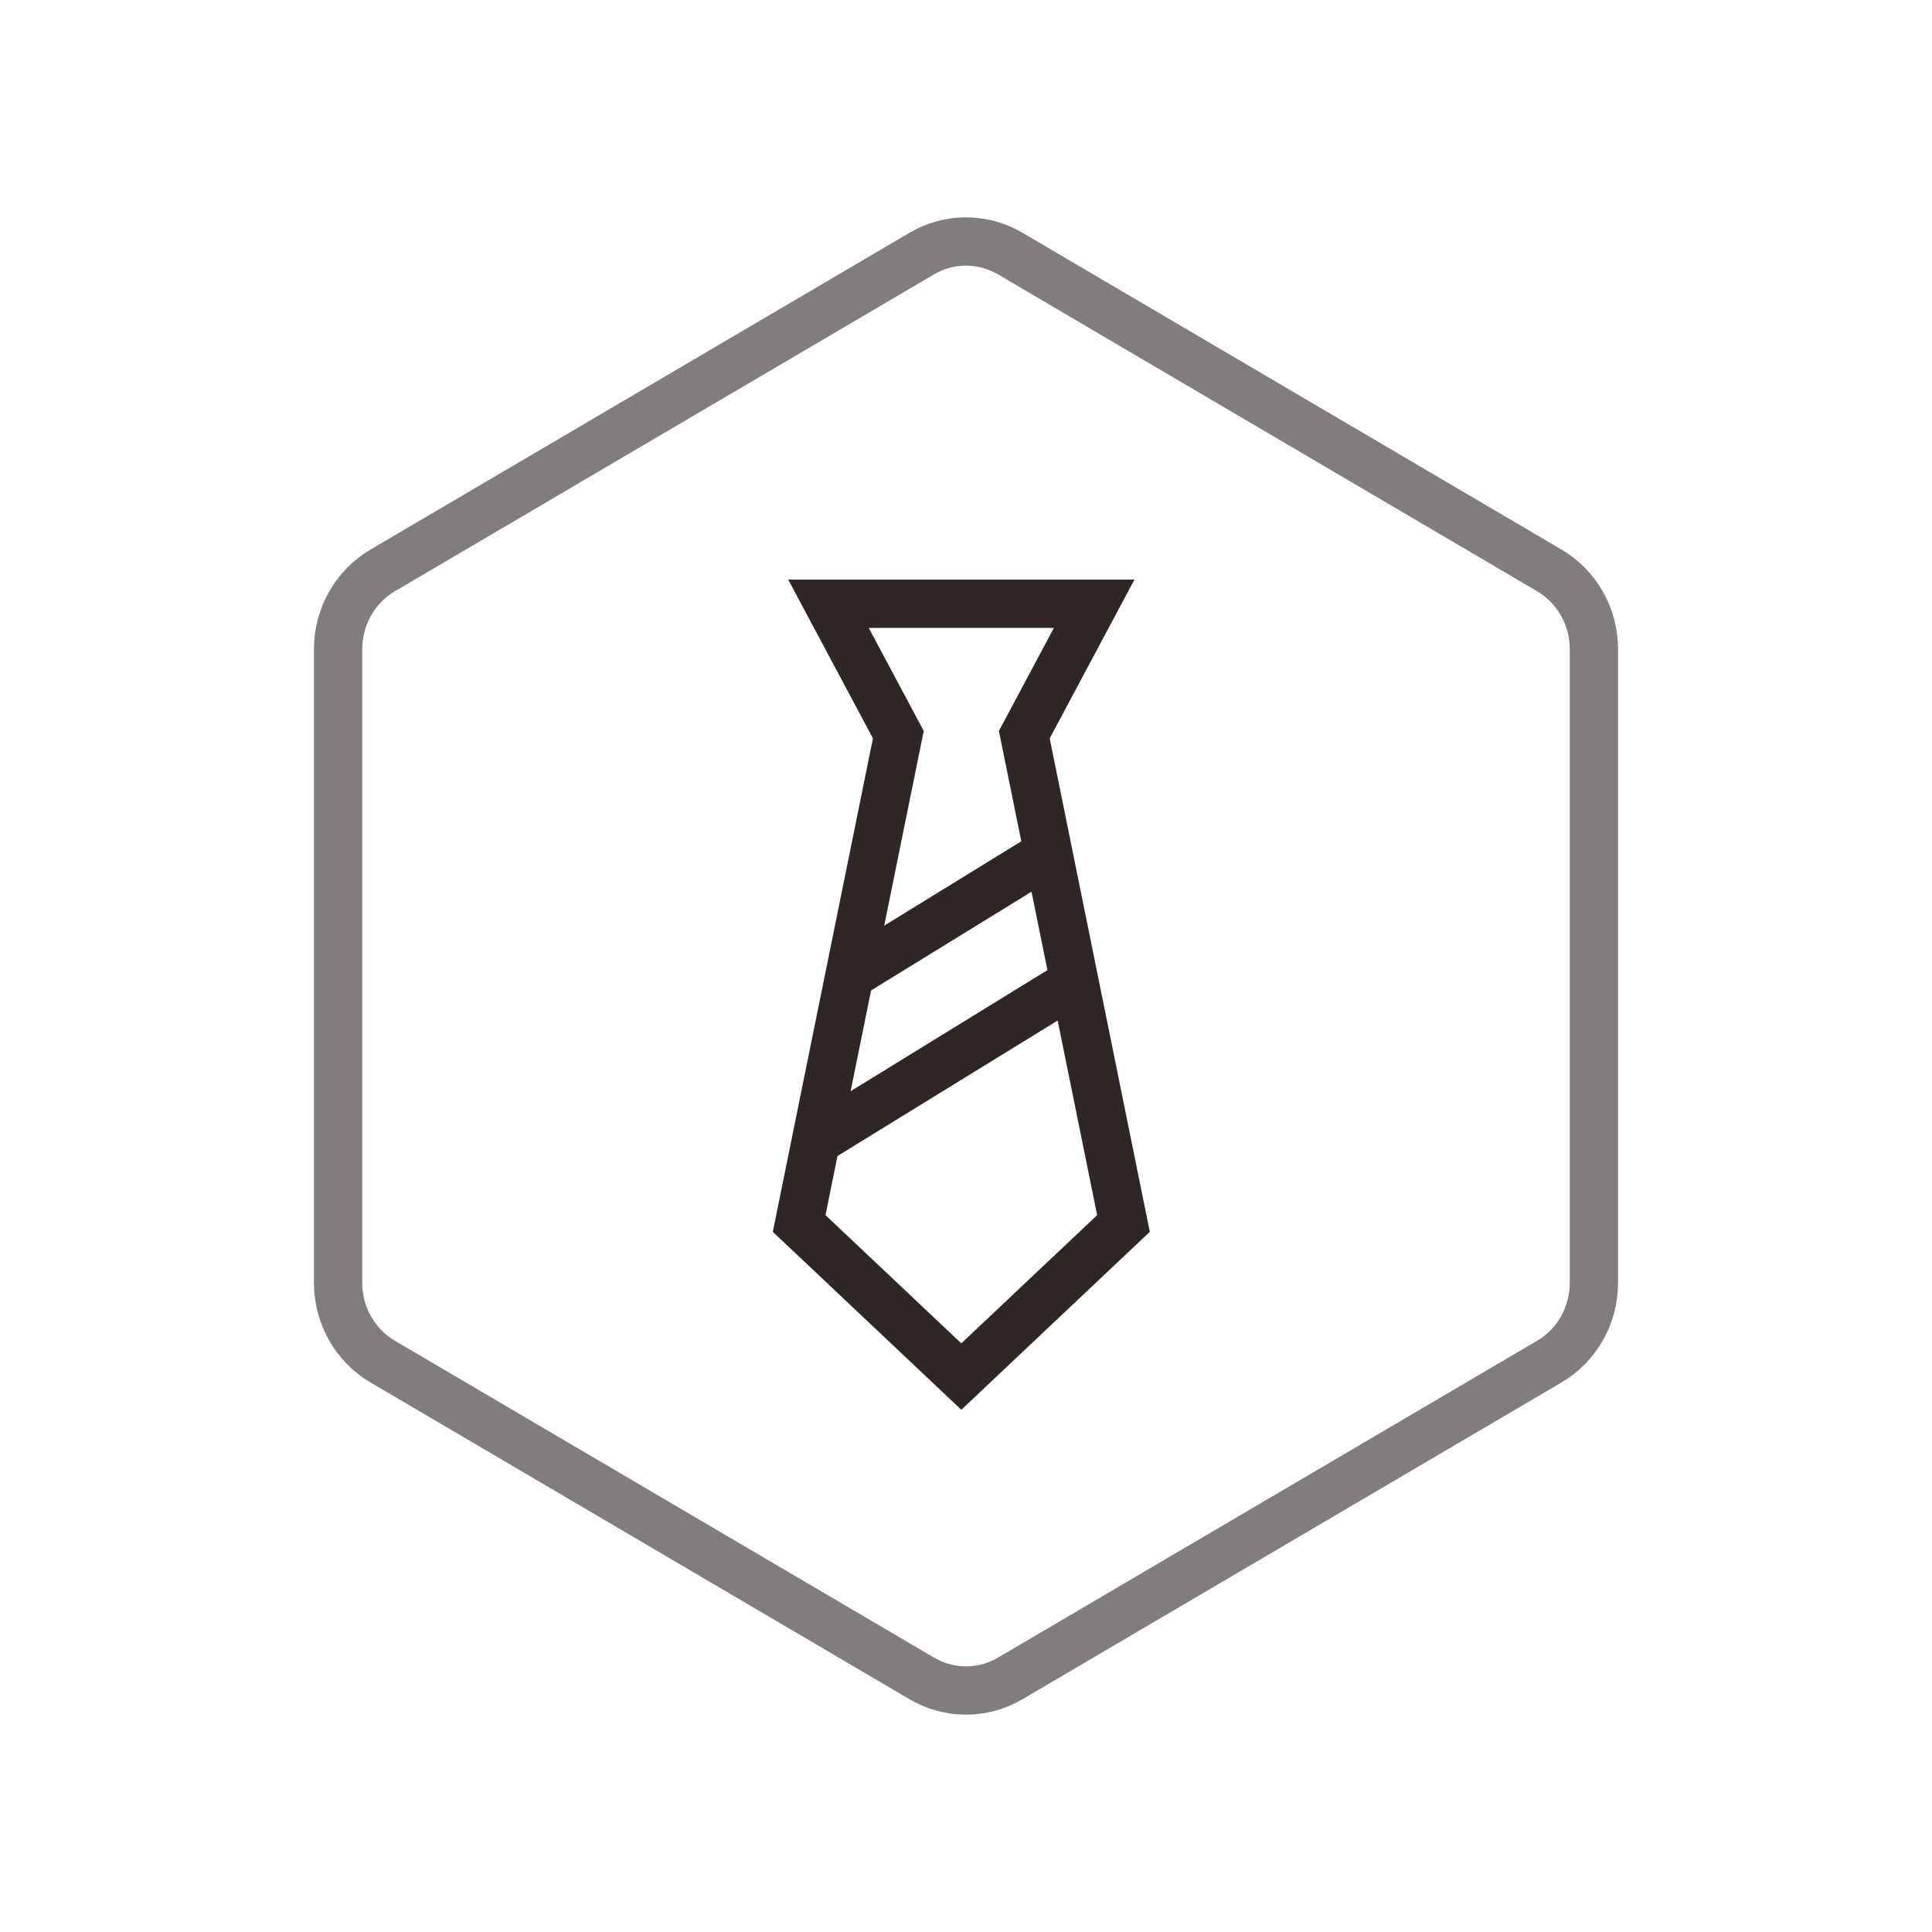
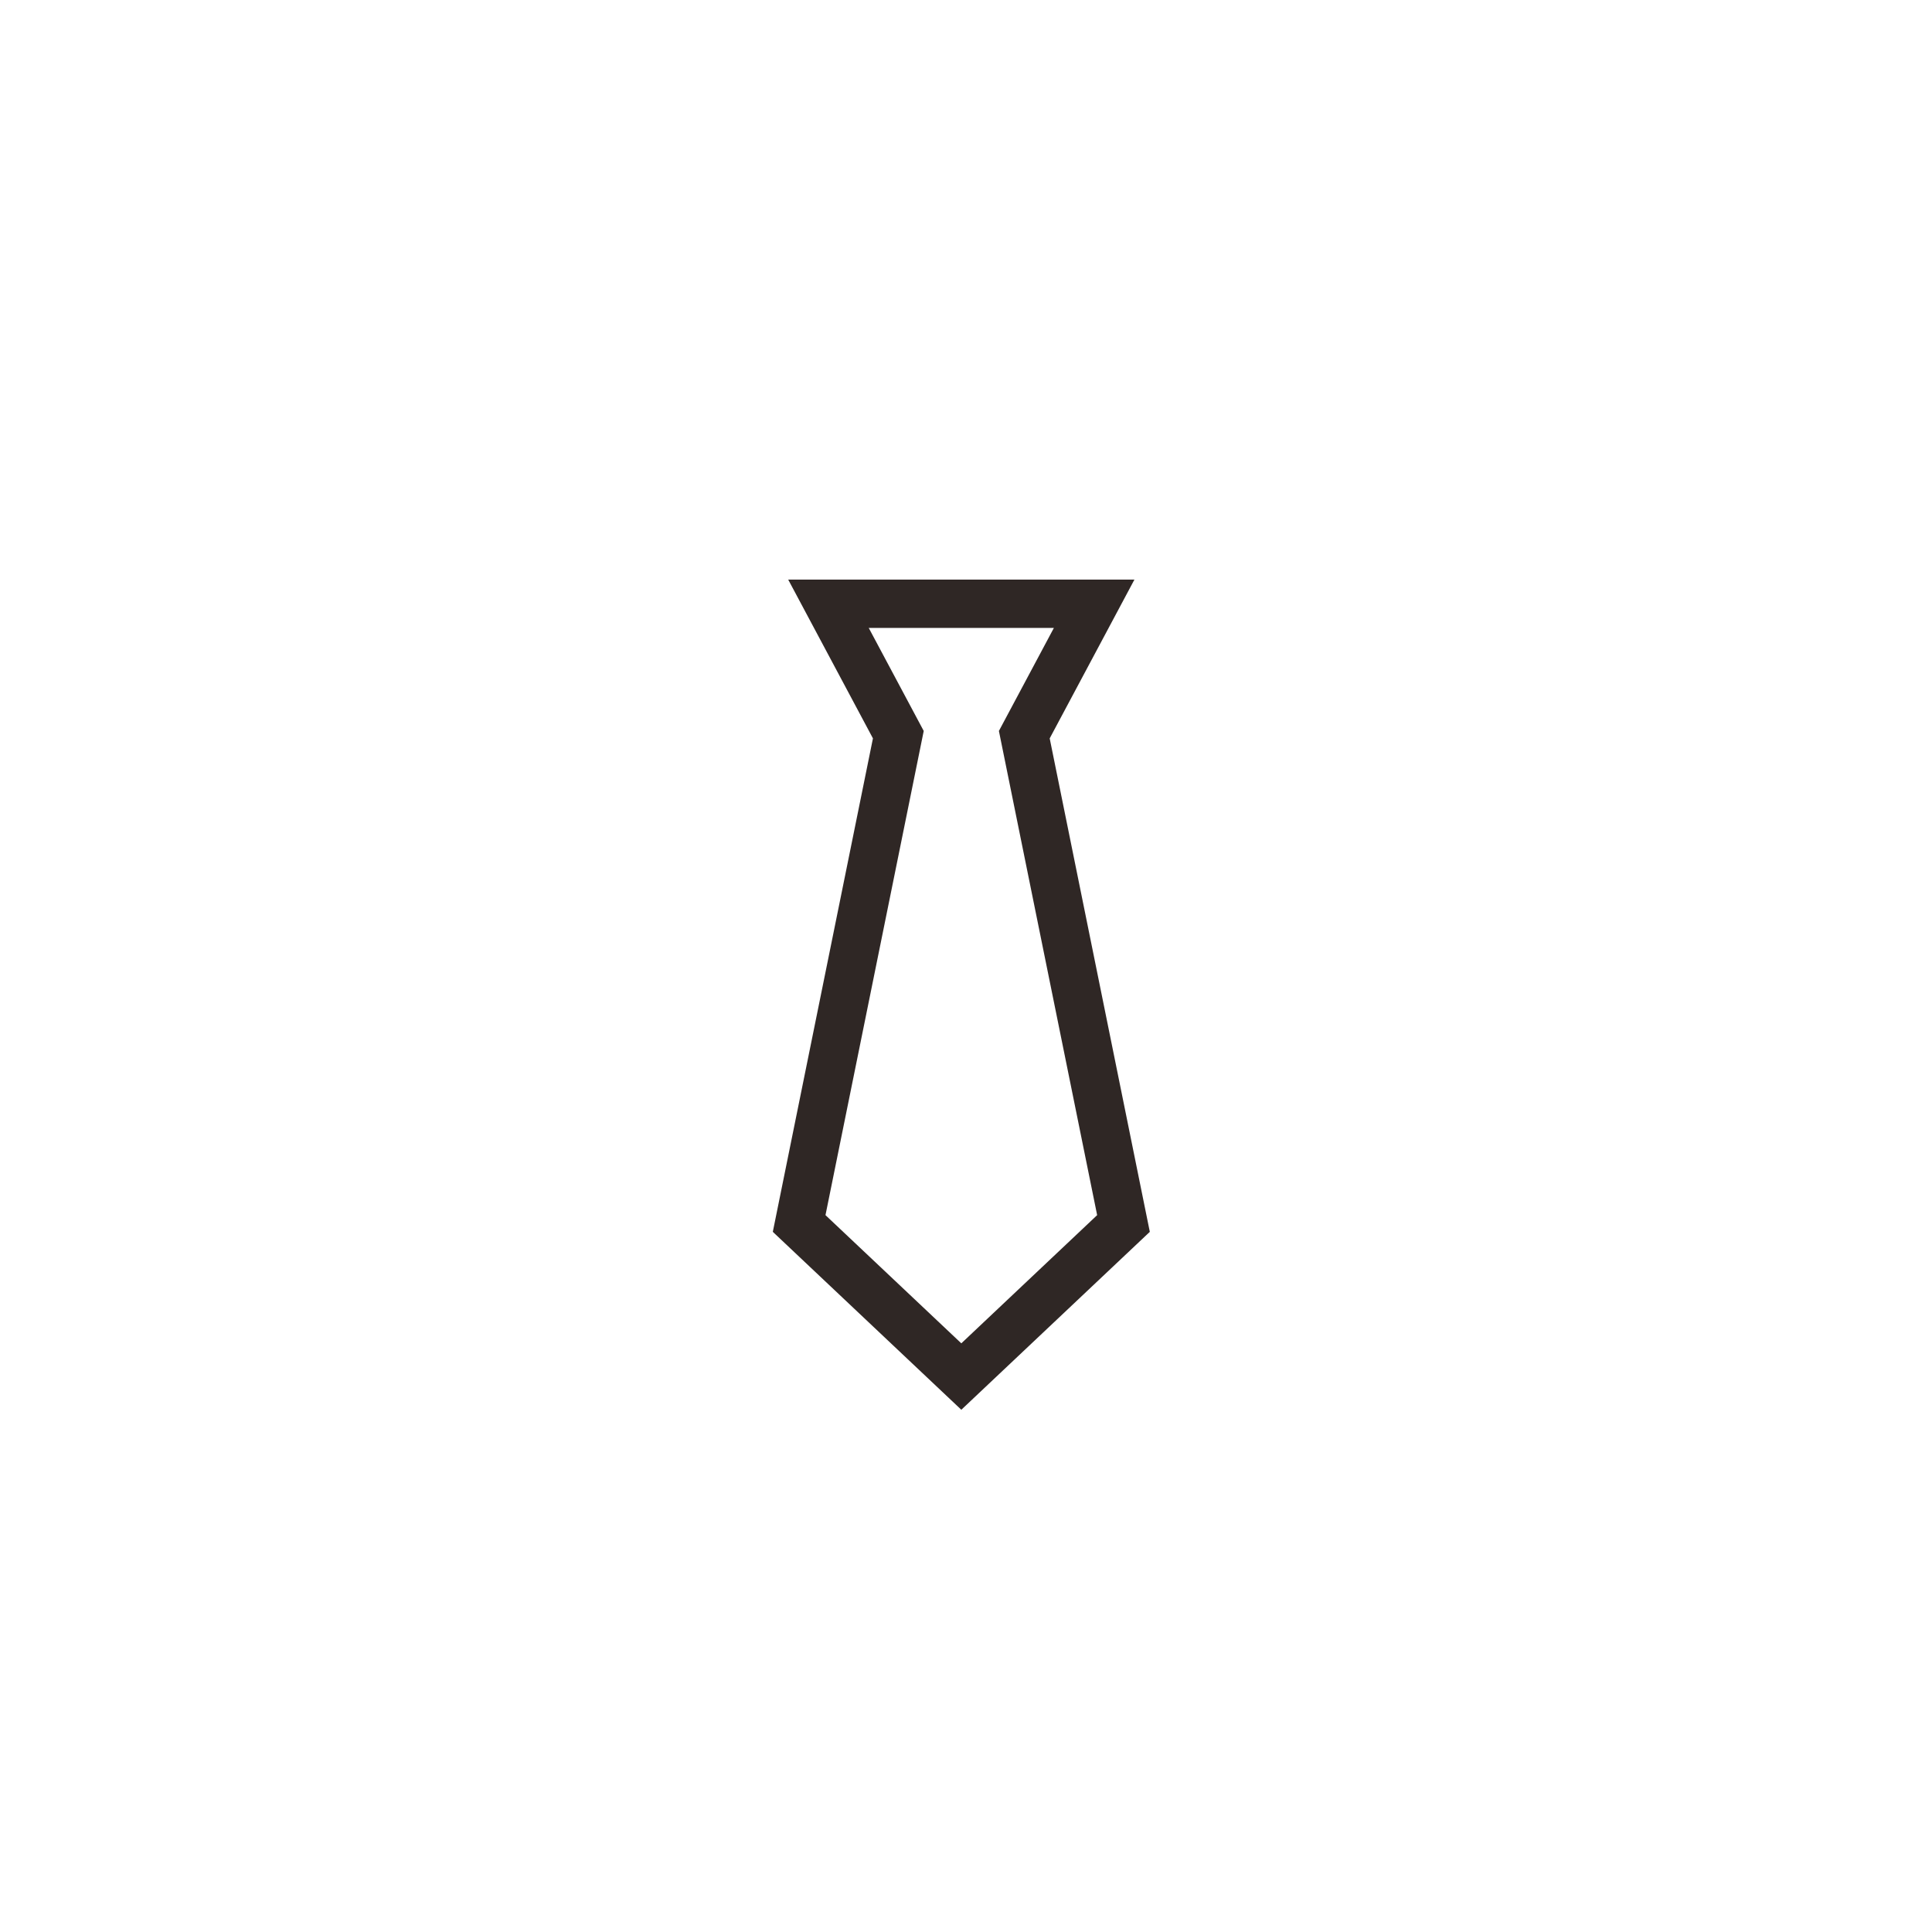
<svg xmlns="http://www.w3.org/2000/svg" width="80px" height="80px" viewBox="0 0 80 80" version="1.1">
  <title>STCS_YS_zyfw</title>
  <desc>Created with Sketch.</desc>
  <defs />
  <g id="渗透测试(专家服务子页面1)" stroke="none" stroke-width="1" fill="none" fill-rule="evenodd">
    <g id="渗透测试" transform="translate(-769, -719)" stroke-width="2">
      <g id="服务优势" transform="translate(360, 617)">
        <g id="专业服务" transform="translate(305, 102)">
          <g id="Group-6" transform="translate(104, 0)">
-             <path d="M41.832,10.5 C40.697,9.833 39.303,9.833 38.168,10.5 L15.845,23.62 C14.705,24.29 14,25.533 14,26.88 L14,53.12 C14,54.467 14.705,55.71 15.845,56.38 L38.168,69.5 C39.303,70.167 40.697,70.167 41.832,69.5 L64.155,56.38 C65.295,55.71 66,54.467 66,53.12 L66,26.88 C66,25.533 65.295,24.29 64.155,23.62 L41.832,10.5 Z" id="Polygon-Copy-3" stroke="#827D7C" />
            <g id="Page-1" transform="translate(33, 25)" stroke="#2F2725">
              <polygon id="Stroke-1" points="6.806 32 0.091 25.662 4.198 5.421 1.305 0 12.307 0 9.414 5.421 13.521 25.662" />
-               <path d="M11.49,15.656 L0.784,22.244" id="Stroke-3" />
-               <path d="M10.408,10.322 L2.175,15.388" id="Stroke-5" />
            </g>
          </g>
        </g>
      </g>
    </g>
  </g>
</svg>